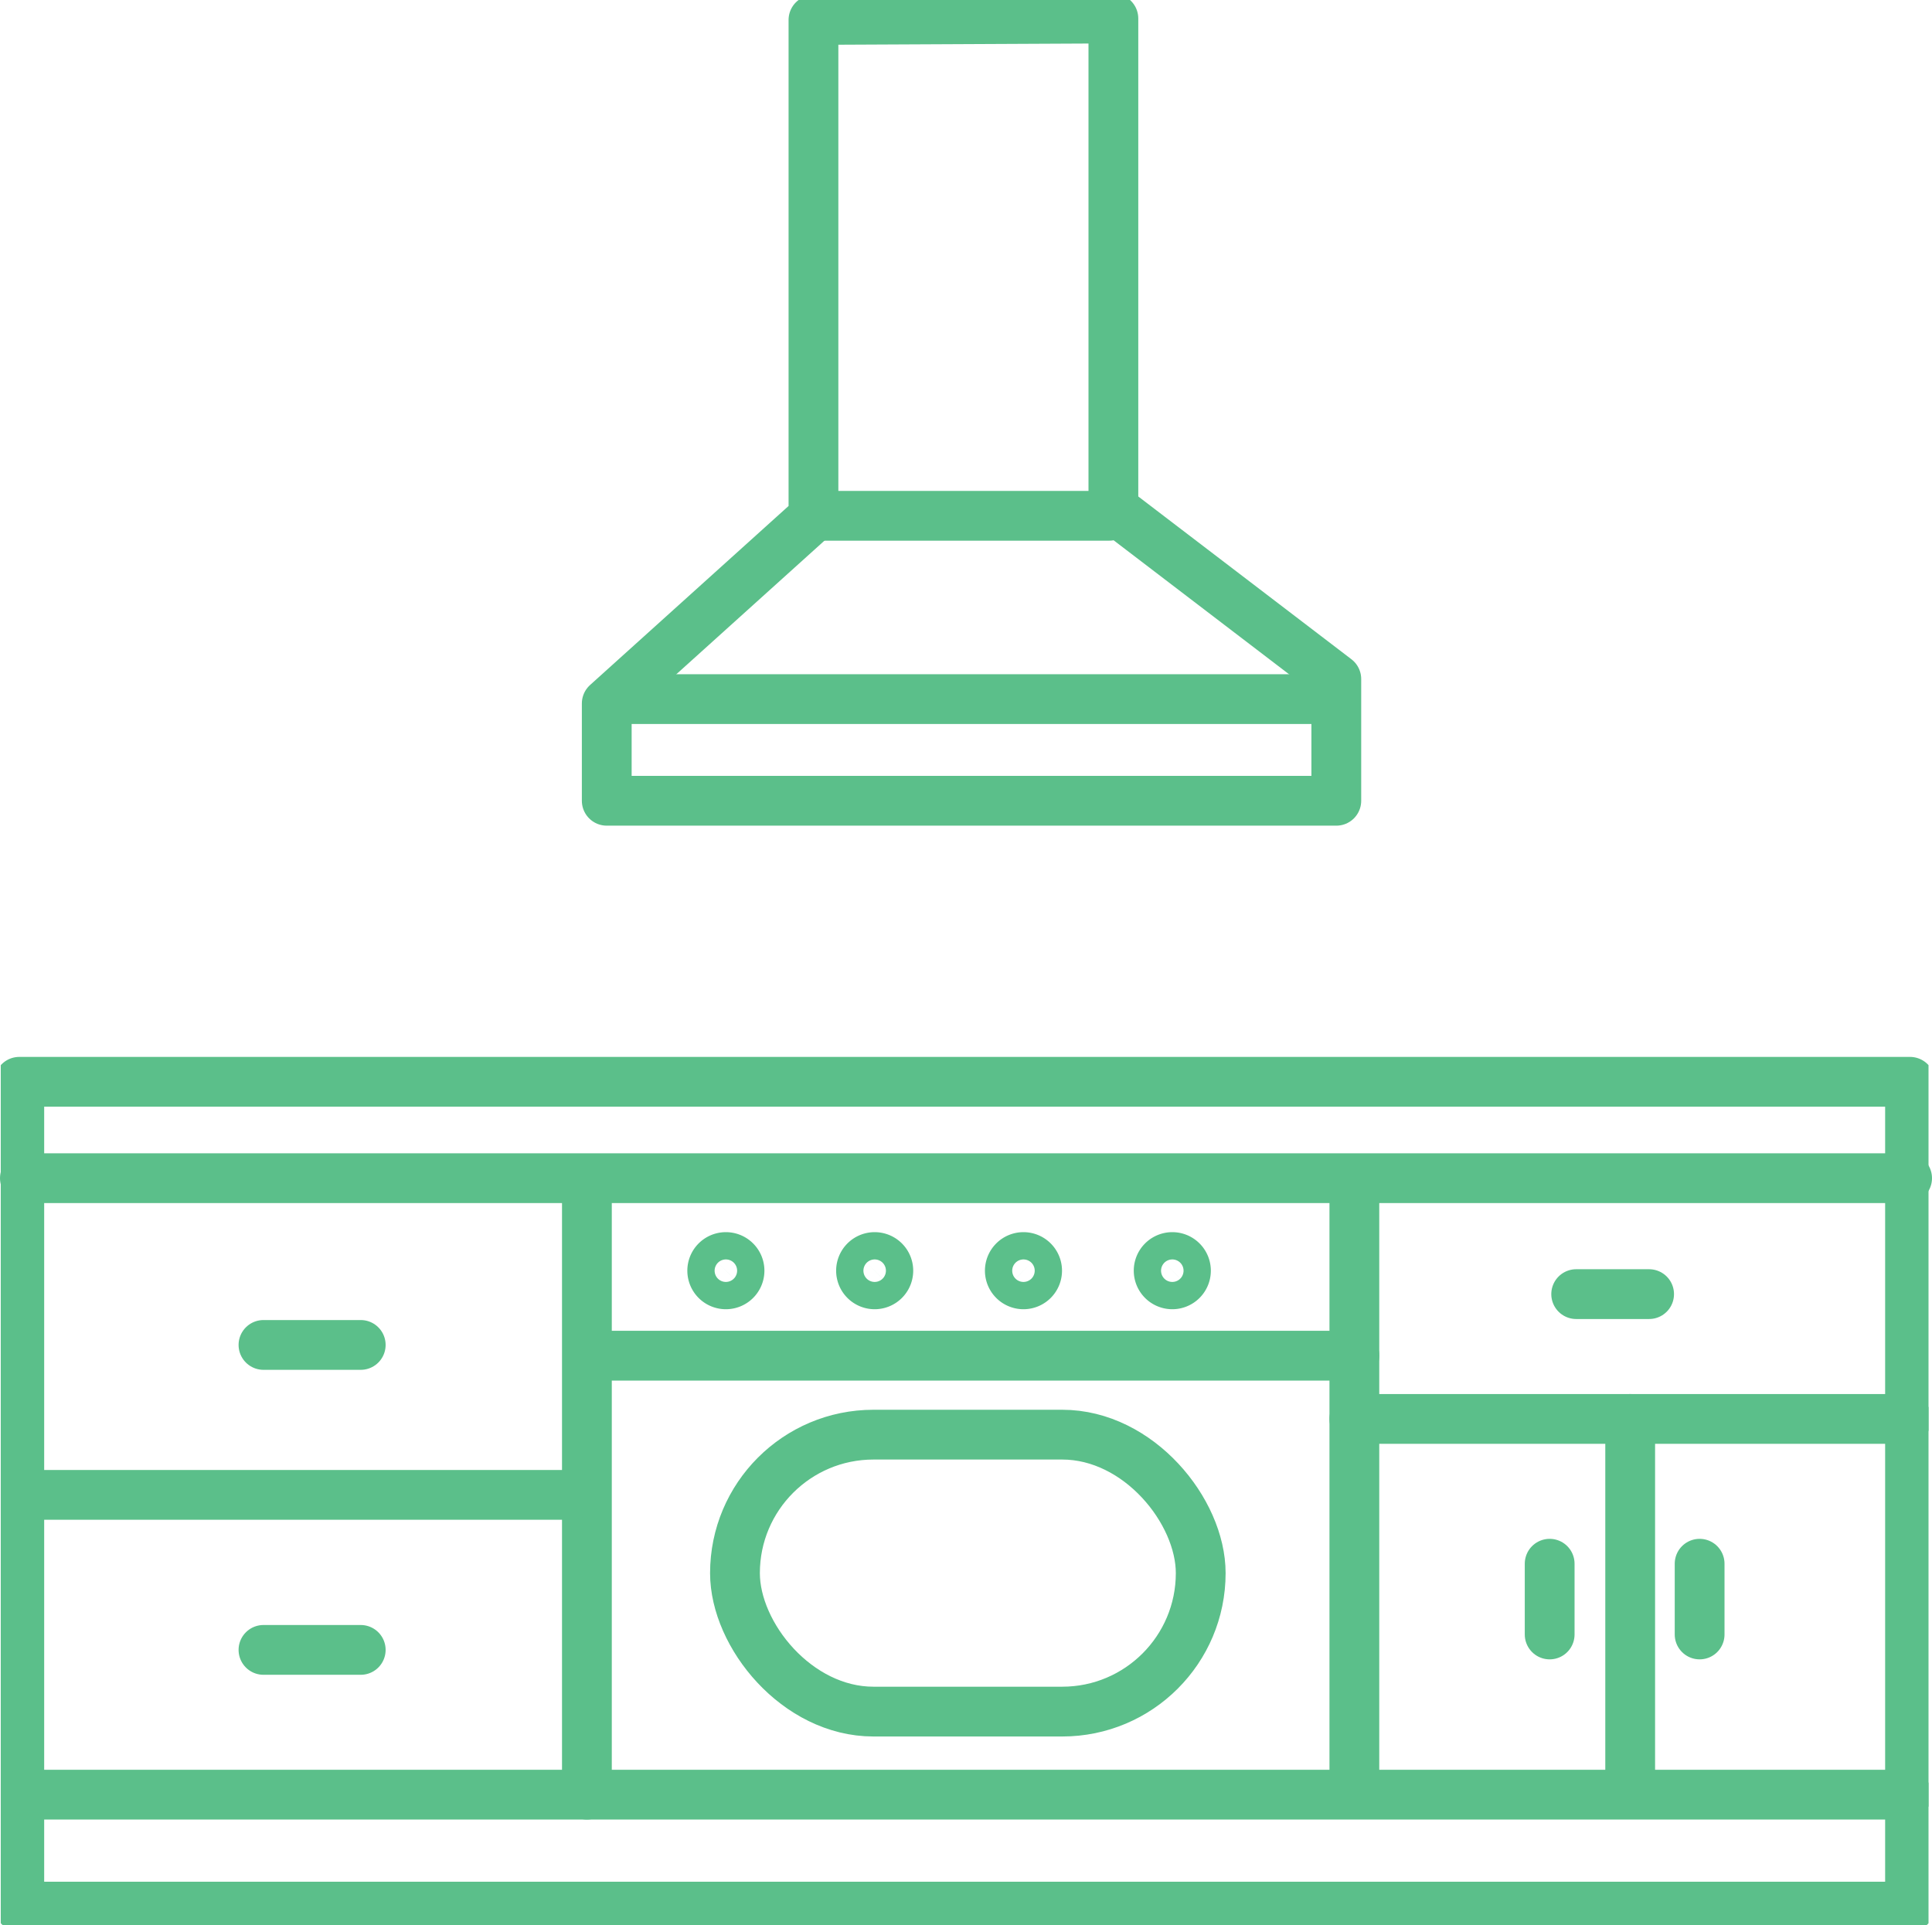
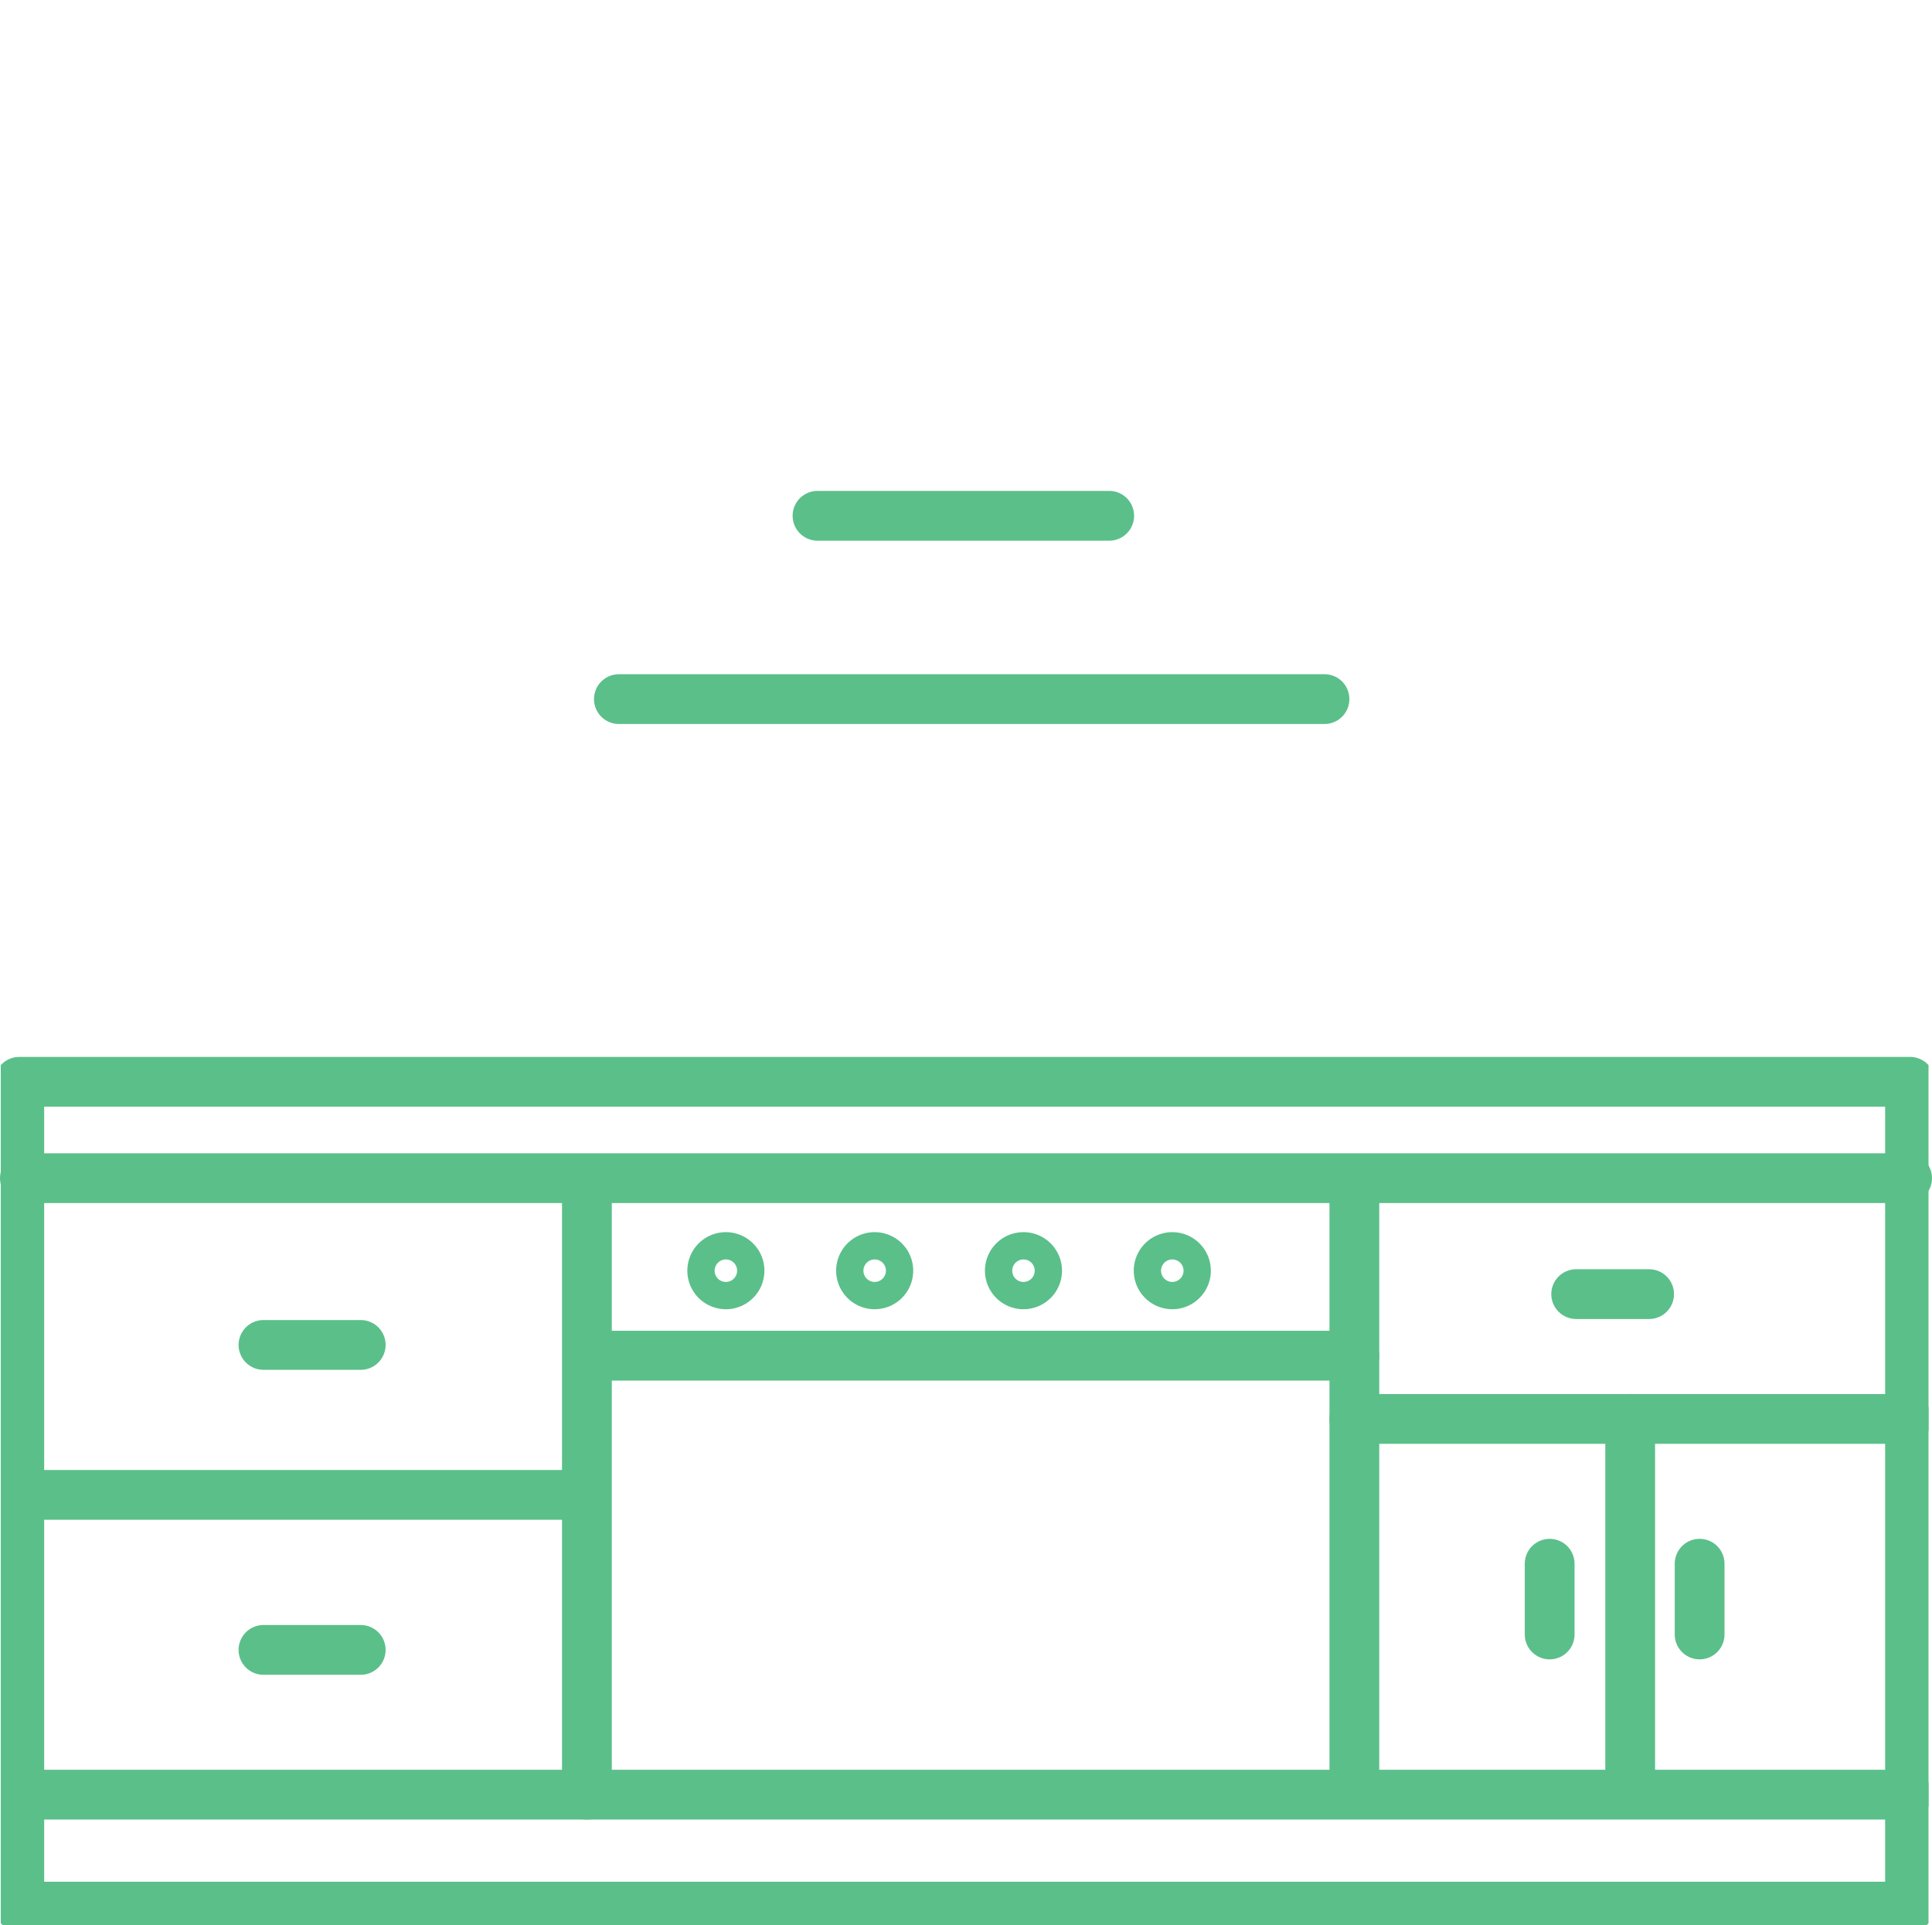
<svg xmlns="http://www.w3.org/2000/svg" width="58.207" height="58" viewBox="0 0 58.207 58">
  <defs>
    <clipPath id="clip-path">
      <rect id="Rectángulo_1134" data-name="Rectángulo 1134" width="58.079" height="58" fill="none" stroke="#5bbf8a" stroke-width="1.5" />
    </clipPath>
  </defs>
  <g id="icono-2-reformas" transform="translate(0.023)">
    <g id="Grupo_771" data-name="Grupo 771">
      <g id="Grupo_770" data-name="Grupo 770" clip-path="url(#clip-path)">
        <rect id="Rectángulo_1133" data-name="Rectángulo 1133" width="56.964" height="24.85" transform="translate(0.558 32.593)" fill="none" stroke="#5bbf8a" stroke-linecap="round" stroke-linejoin="round" stroke-width="1.5" />
      </g>
    </g>
    <line id="Línea_132" data-name="Línea 132" y2="18.305" transform="translate(17.659 35.765)" fill="none" stroke="#5bbf8a" stroke-linecap="round" stroke-linejoin="round" stroke-width="1.5" />
    <line id="Línea_133" data-name="Línea 133" y2="17.824" transform="translate(40.781 35.765)" fill="none" stroke="#5bbf8a" stroke-linecap="round" stroke-linejoin="round" stroke-width="1.5" />
    <g id="Grupo_773" data-name="Grupo 773">
      <g id="Grupo_772" data-name="Grupo 772" clip-path="url(#clip-path)">
        <line id="Línea_134" data-name="Línea 134" x2="56.739" transform="translate(0.678 54.07)" fill="none" stroke="#5bbf8a" stroke-linecap="round" stroke-linejoin="round" stroke-width="1.5" />
        <line id="Línea_135" data-name="Línea 135" x2="16.611" transform="translate(0.558 45.038)" fill="none" stroke="#5bbf8a" stroke-linecap="round" stroke-linejoin="round" stroke-width="1.5" />
        <line id="Línea_136" data-name="Línea 136" x2="16.636" transform="translate(40.781 42.75)" fill="none" stroke="#5bbf8a" stroke-linecap="round" stroke-linejoin="round" stroke-width="1.5" />
      </g>
    </g>
    <line id="Línea_137" data-name="Línea 137" y1="10.959" transform="translate(49.091 42.75)" fill="none" stroke="#5bbf8a" stroke-linecap="round" stroke-linejoin="round" stroke-width="1.5" />
    <line id="Línea_138" data-name="Línea 138" x2="2.93" transform="translate(7.915 40.521)" fill="none" stroke="#5bbf8a" stroke-linecap="round" stroke-linejoin="round" stroke-width="1.5" />
    <line id="Línea_139" data-name="Línea 139" x2="2.93" transform="translate(7.915 49.709)" fill="none" stroke="#5bbf8a" stroke-linecap="round" stroke-linejoin="round" stroke-width="1.5" />
    <line id="Línea_140" data-name="Línea 140" x2="2.197" transform="translate(47.464 38.99)" fill="none" stroke="#5bbf8a" stroke-linecap="round" stroke-linejoin="round" stroke-width="1.5" />
    <line id="Línea_141" data-name="Línea 141" y2="2.131" transform="translate(46.665 47.113)" fill="none" stroke="#5bbf8a" stroke-linecap="round" stroke-linejoin="round" stroke-width="1.5" />
    <line id="Línea_142" data-name="Línea 142" y2="2.131" transform="translate(51.183 47.113)" fill="none" stroke="#5bbf8a" stroke-linecap="round" stroke-linejoin="round" stroke-width="1.5" />
    <g id="Grupo_775" data-name="Grupo 775">
      <g id="Grupo_774" data-name="Grupo 774" clip-path="url(#clip-path)">
-         <path id="Trazado_4903" data-name="Trazado 4903" d="M120.835,3.543V18.52l-6.228,5.617v2.931h21.98V23.4l-6.716-5.129V3.5Z" transform="translate(-96.35 -2.942)" fill="none" stroke="#5bbf8a" stroke-linecap="round" stroke-linejoin="round" stroke-width="1.5" />
-       </g>
+         </g>
    </g>
    <line id="Línea_143" data-name="Línea 143" x1="8.788" transform="translate(24.607 15.54)" fill="none" stroke="#5bbf8a" stroke-linecap="round" stroke-linejoin="round" stroke-width="1.5" />
    <line id="Línea_144" data-name="Línea 144" x2="21.258" transform="translate(18.623 21.063)" fill="none" stroke="#5bbf8a" stroke-linecap="round" stroke-linejoin="round" stroke-width="1.5" />
    <g id="Grupo_777" data-name="Grupo 777" transform="translate(0.727 35.497)">
      <g id="Grupo_779" data-name="Grupo 779">
-         <rect id="Rectángulo_1137" data-name="Rectángulo 1137" width="14.032" height="8.344" rx="4.172" transform="translate(21.393 7.727)" fill="none" stroke="#5bbf8a" stroke-linecap="round" stroke-linejoin="round" stroke-width="1.5" />
        <line id="Línea_145" data-name="Línea 145" x2="23.008" transform="translate(17.048 5.348)" fill="none" stroke="#5bbf8a" stroke-linecap="round" stroke-linejoin="round" stroke-width="1.5" />
        <path id="Trazado_4904" data-name="Trazado 4904" d="M135.377,238.148a.411.411,0,1,1-.411-.411.411.411,0,0,1,.411.411" transform="translate(-113.847 -235.361)" fill="none" stroke="#5bbf8a" stroke-width="1.5" />
        <path id="Trazado_4905" data-name="Trazado 4905" d="M163.518,238.148a.411.411,0,1,1-.411-.411.411.411,0,0,1,.411.411" transform="translate(-137.505 -235.361)" fill="none" stroke="#5bbf8a" stroke-width="1.5" />
        <path id="Trazado_4906" data-name="Trazado 4906" d="M191.658,238.148a.411.411,0,1,1-.411-.411.411.411,0,0,1,.411.411" transform="translate(-161.162 -235.361)" fill="none" stroke="#5bbf8a" stroke-width="1.5" />
        <path id="Trazado_4907" data-name="Trazado 4907" d="M219.8,238.148a.411.411,0,1,1-.411-.411.411.411,0,0,1,.411.411" transform="translate(-184.82 -235.361)" fill="none" stroke="#5bbf8a" stroke-width="1.5" />
        <line id="Línea_146" data-name="Línea 146" x2="56.707" fill="none" stroke="#5bbf8a" stroke-linecap="round" stroke-linejoin="round" stroke-width="1.5" />
      </g>
    </g>
  </g>
</svg>